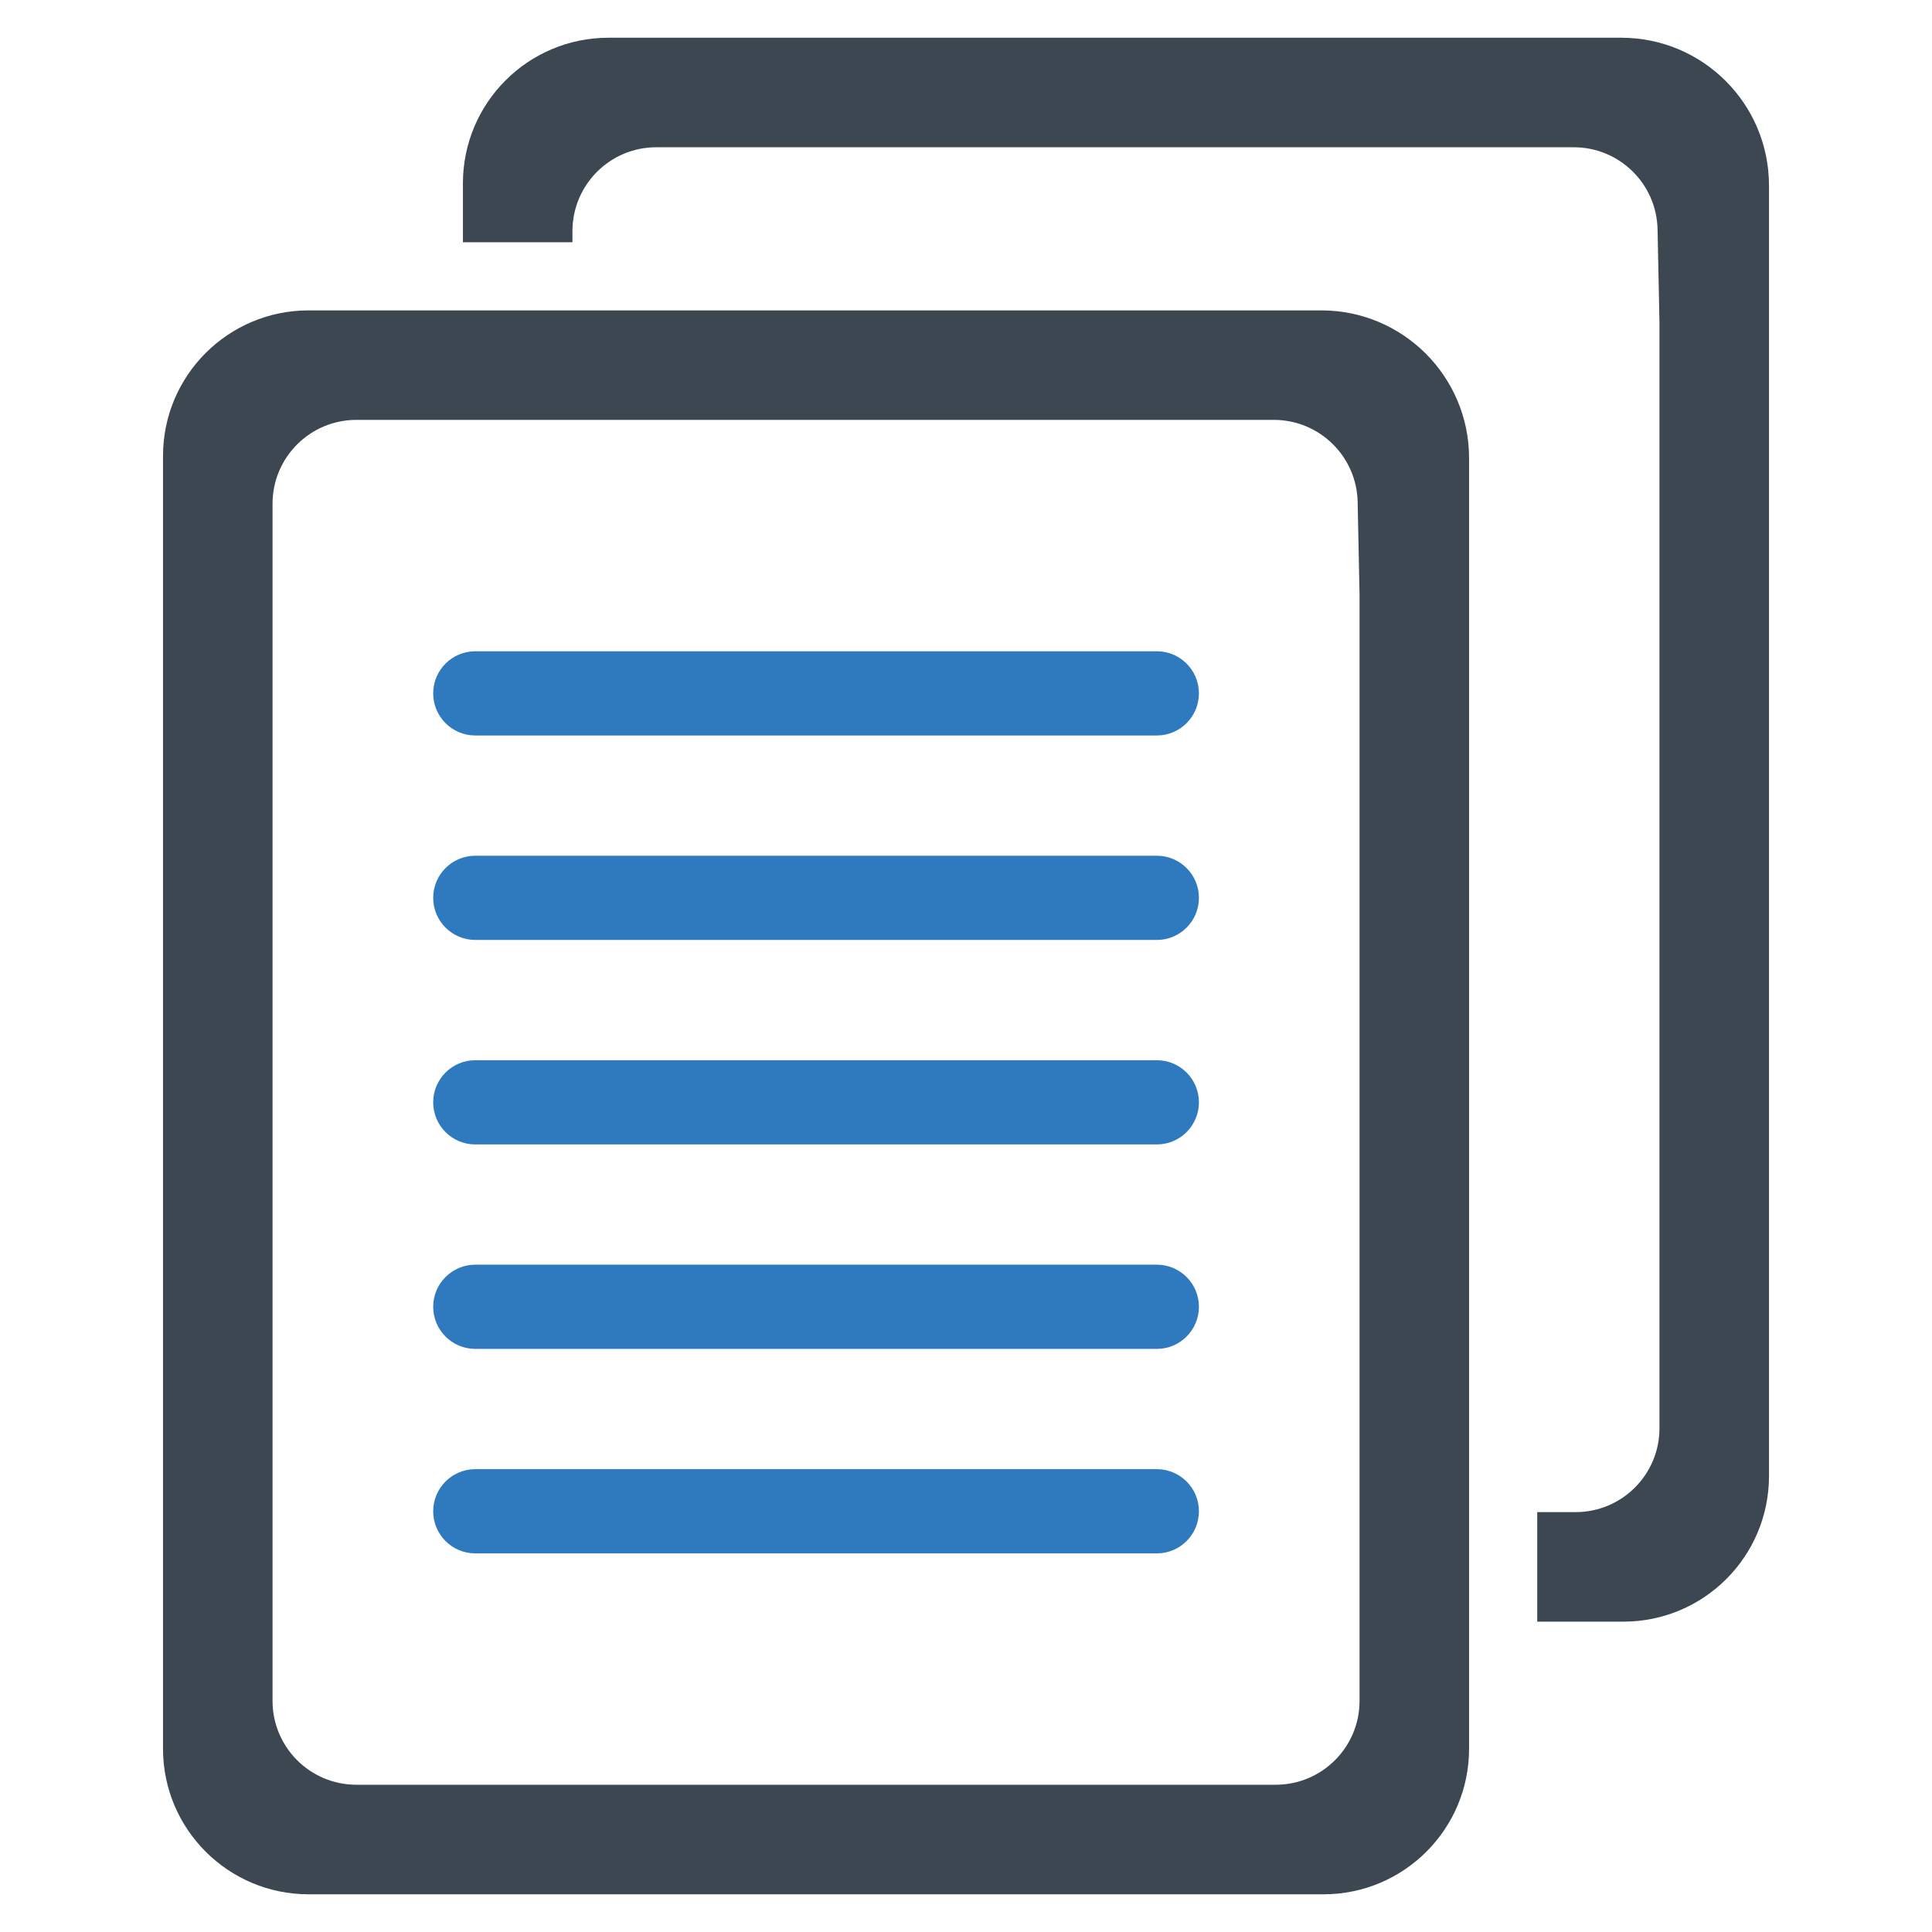
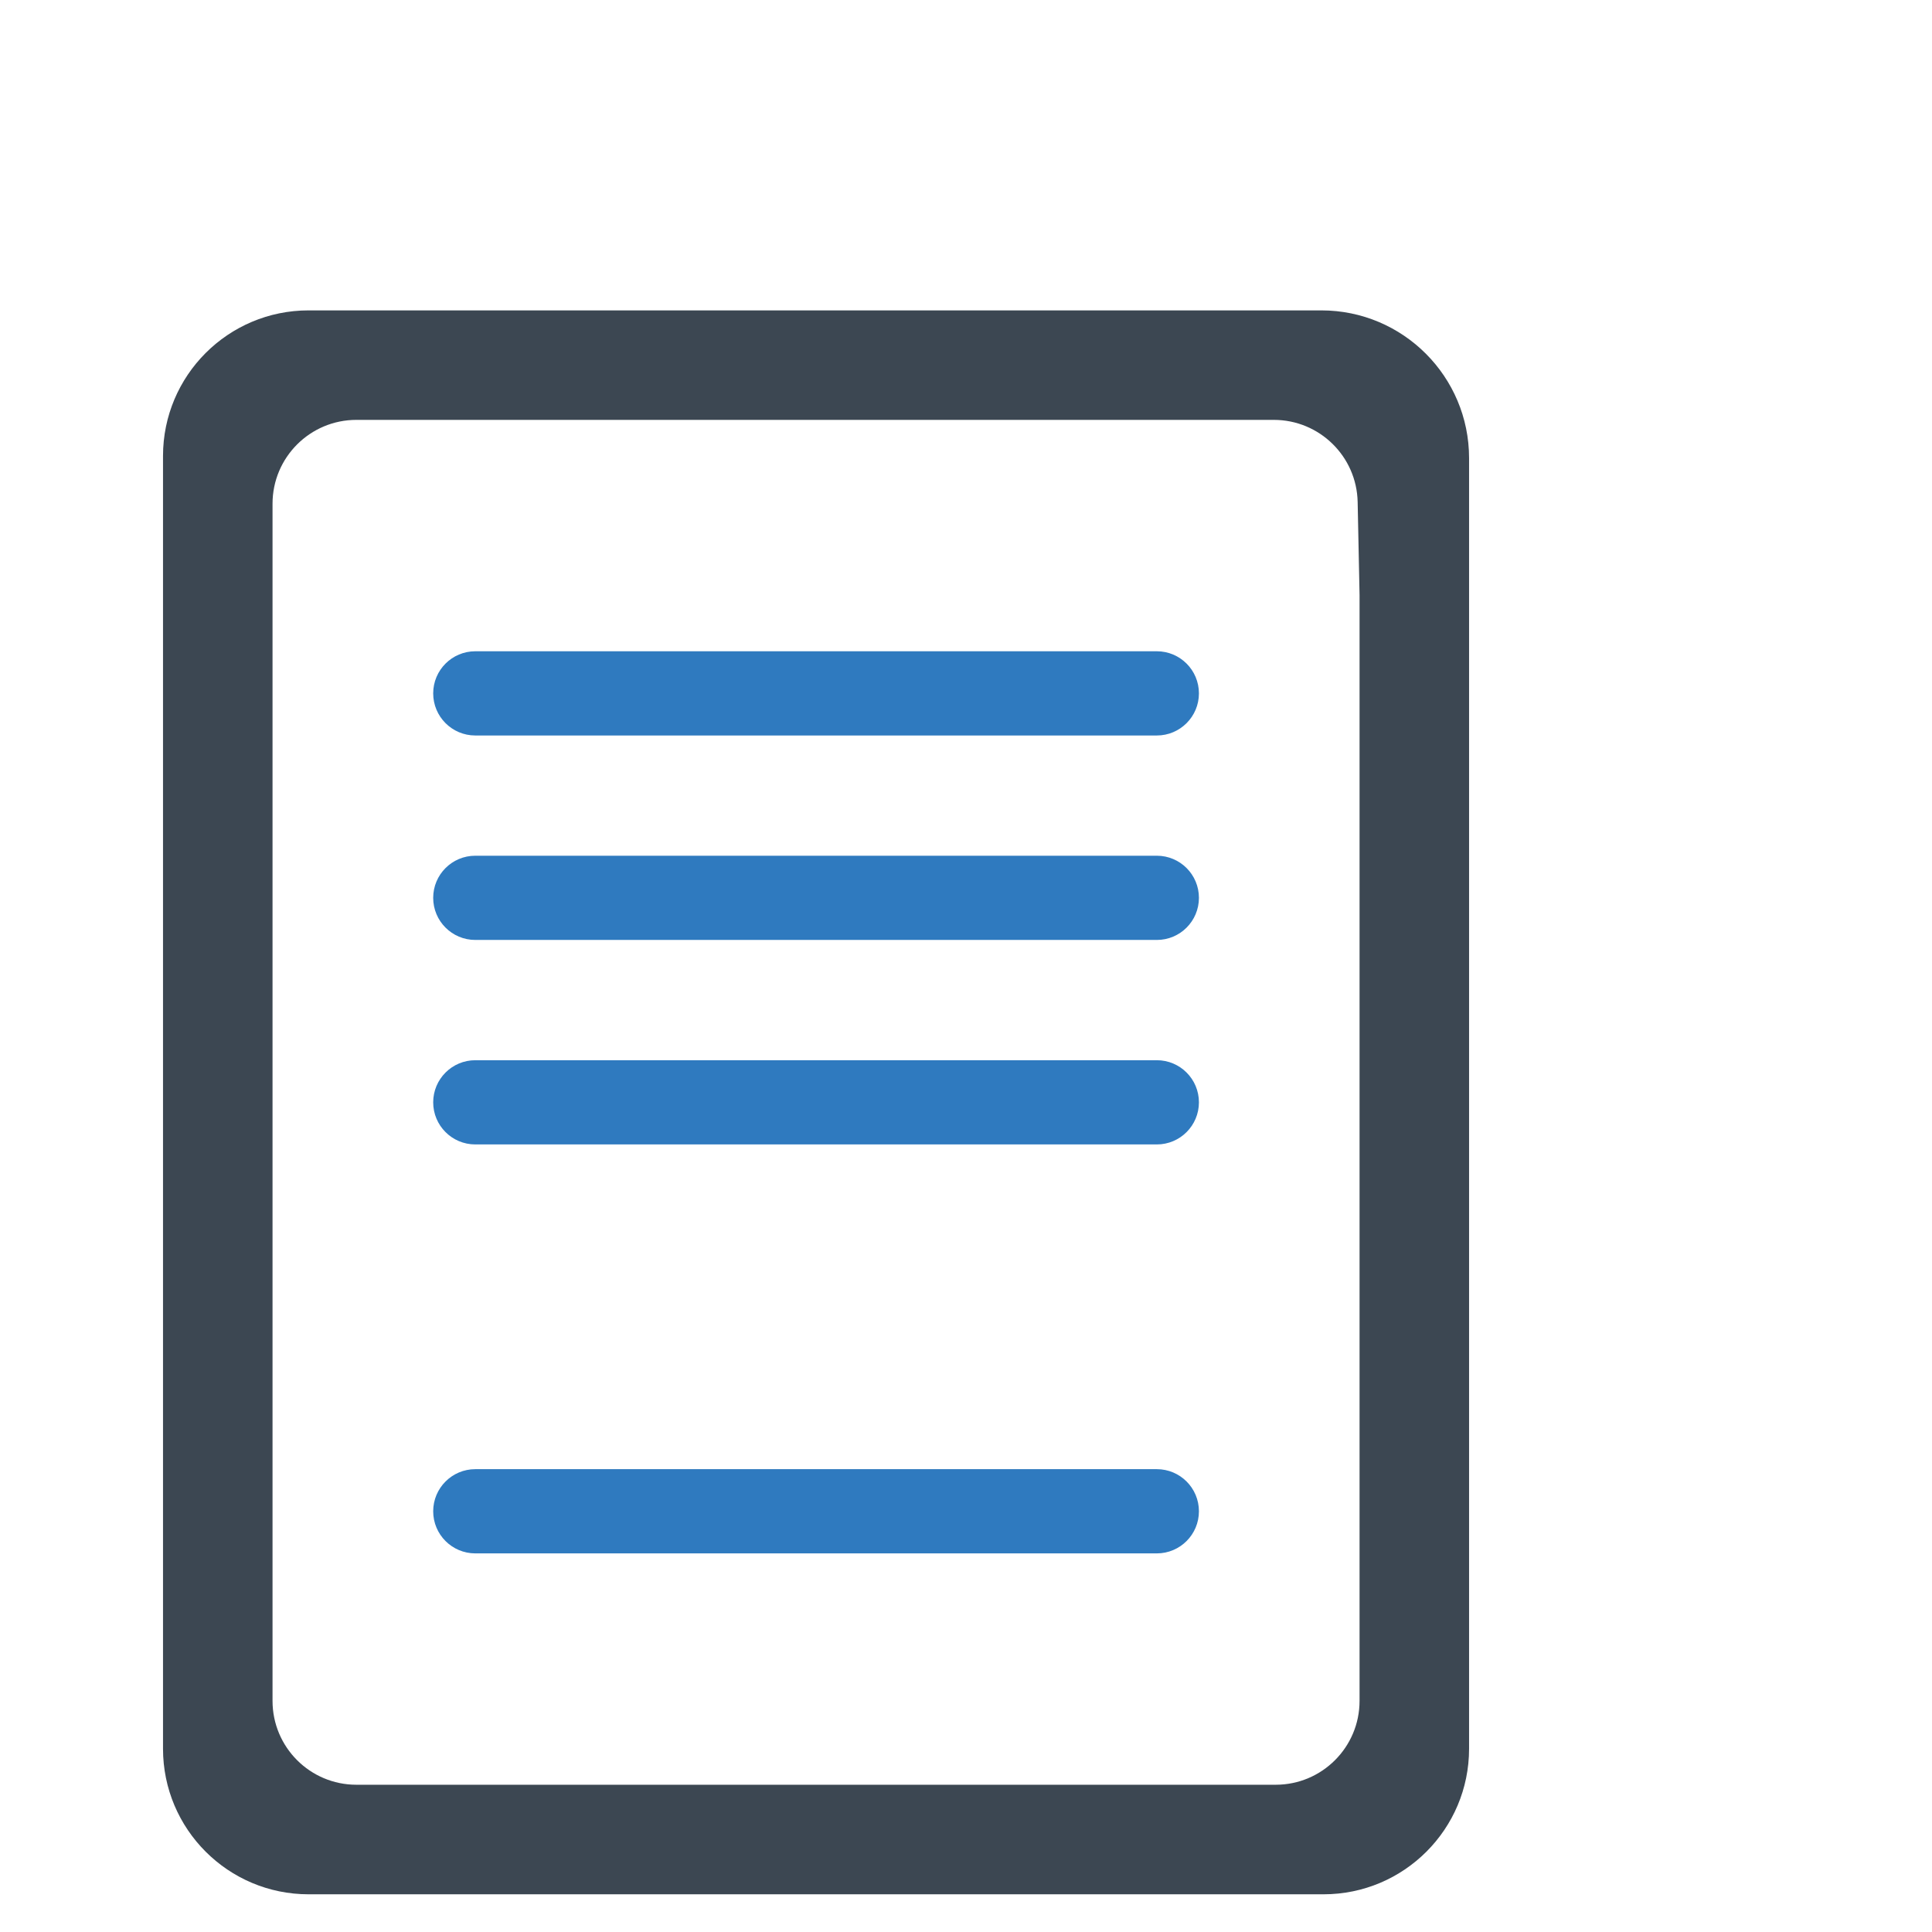
<svg xmlns="http://www.w3.org/2000/svg" enable-background="new 0 0 64 64" id="Layer_1" version="1.1" viewBox="0 0 64 64" xml:space="preserve">
  <g>
    <path d="M48.665,15.176c0-2.703-2.191-4.894-4.894-4.894h-2.854H10.222c-2.663,0-4.822,2.159-4.822,4.822v42.825   c0,2.663,2.159,4.822,4.822,4.822h33.621c2.663,0,4.822-2.159,4.822-4.822V17.896V15.176z M45.037,19.709v36.635   c0,1.534-1.244,2.778-2.778,2.778H11.806c-1.534,0-2.778-1.244-2.778-2.778V16.687c0-1.534,1.244-2.778,2.778-2.778h27.298h3.093   c1.512,0,2.746,1.209,2.777,2.721L45.037,19.709z" fill="#3C4752" />
    <g>
      <path d="M38.321,24.364H15.745c-0.771,0-1.395-0.625-1.395-1.395c0-0.771,0.625-1.395,1.395-1.395h22.576    c0.771,0,1.395,0.625,1.395,1.395C39.716,23.739,39.091,24.364,38.321,24.364z" fill="#2F7ABF" />
      <path d="M38.321,31.137H15.745c-0.771,0-1.395-0.625-1.395-1.395c0-0.771,0.625-1.395,1.395-1.395h22.576    c0.771,0,1.395,0.625,1.395,1.395C39.716,30.513,39.091,31.137,38.321,31.137z" fill="#2F7ABF" />
      <path d="M38.321,37.911H15.745c-0.771,0-1.395-0.625-1.395-1.395s0.625-1.395,1.395-1.395h22.576    c0.771,0,1.395,0.625,1.395,1.395S39.091,37.911,38.321,37.911z" fill="#2F7ABF" />
-       <path d="M38.321,44.684H15.745c-0.771,0-1.395-0.625-1.395-1.395s0.625-1.395,1.395-1.395h22.576    c0.771,0,1.395,0.625,1.395,1.395S39.091,44.684,38.321,44.684z" fill="#2F7ABF" />
      <path d="M38.321,51.458H15.745c-0.771,0-1.395-0.625-1.395-1.395s0.625-1.395,1.395-1.395h22.576    c0.771,0,1.395,0.625,1.395,1.395S39.091,51.458,38.321,51.458z" fill="#2F7ABF" />
    </g>
    <g>
-       <path d="M53.706,1.25h-2.854H20.157c-2.663,0-4.822,2.159-4.822,4.822v1.952h3.628V7.656    c0-1.534,1.244-2.778,2.778-2.778h27.298h3.093c1.512,0,2.746,1.209,2.777,2.721l0.063,3.079v36.635    c0,1.534-1.244,2.778-2.778,2.778h-1.271v3.628h2.855c2.663,0,4.822-2.159,4.822-4.822V8.864v-2.72    C58.6,3.441,56.409,1.25,53.706,1.25z" fill="#3C4752" />
-     </g>
+       </g>
  </g>
</svg>